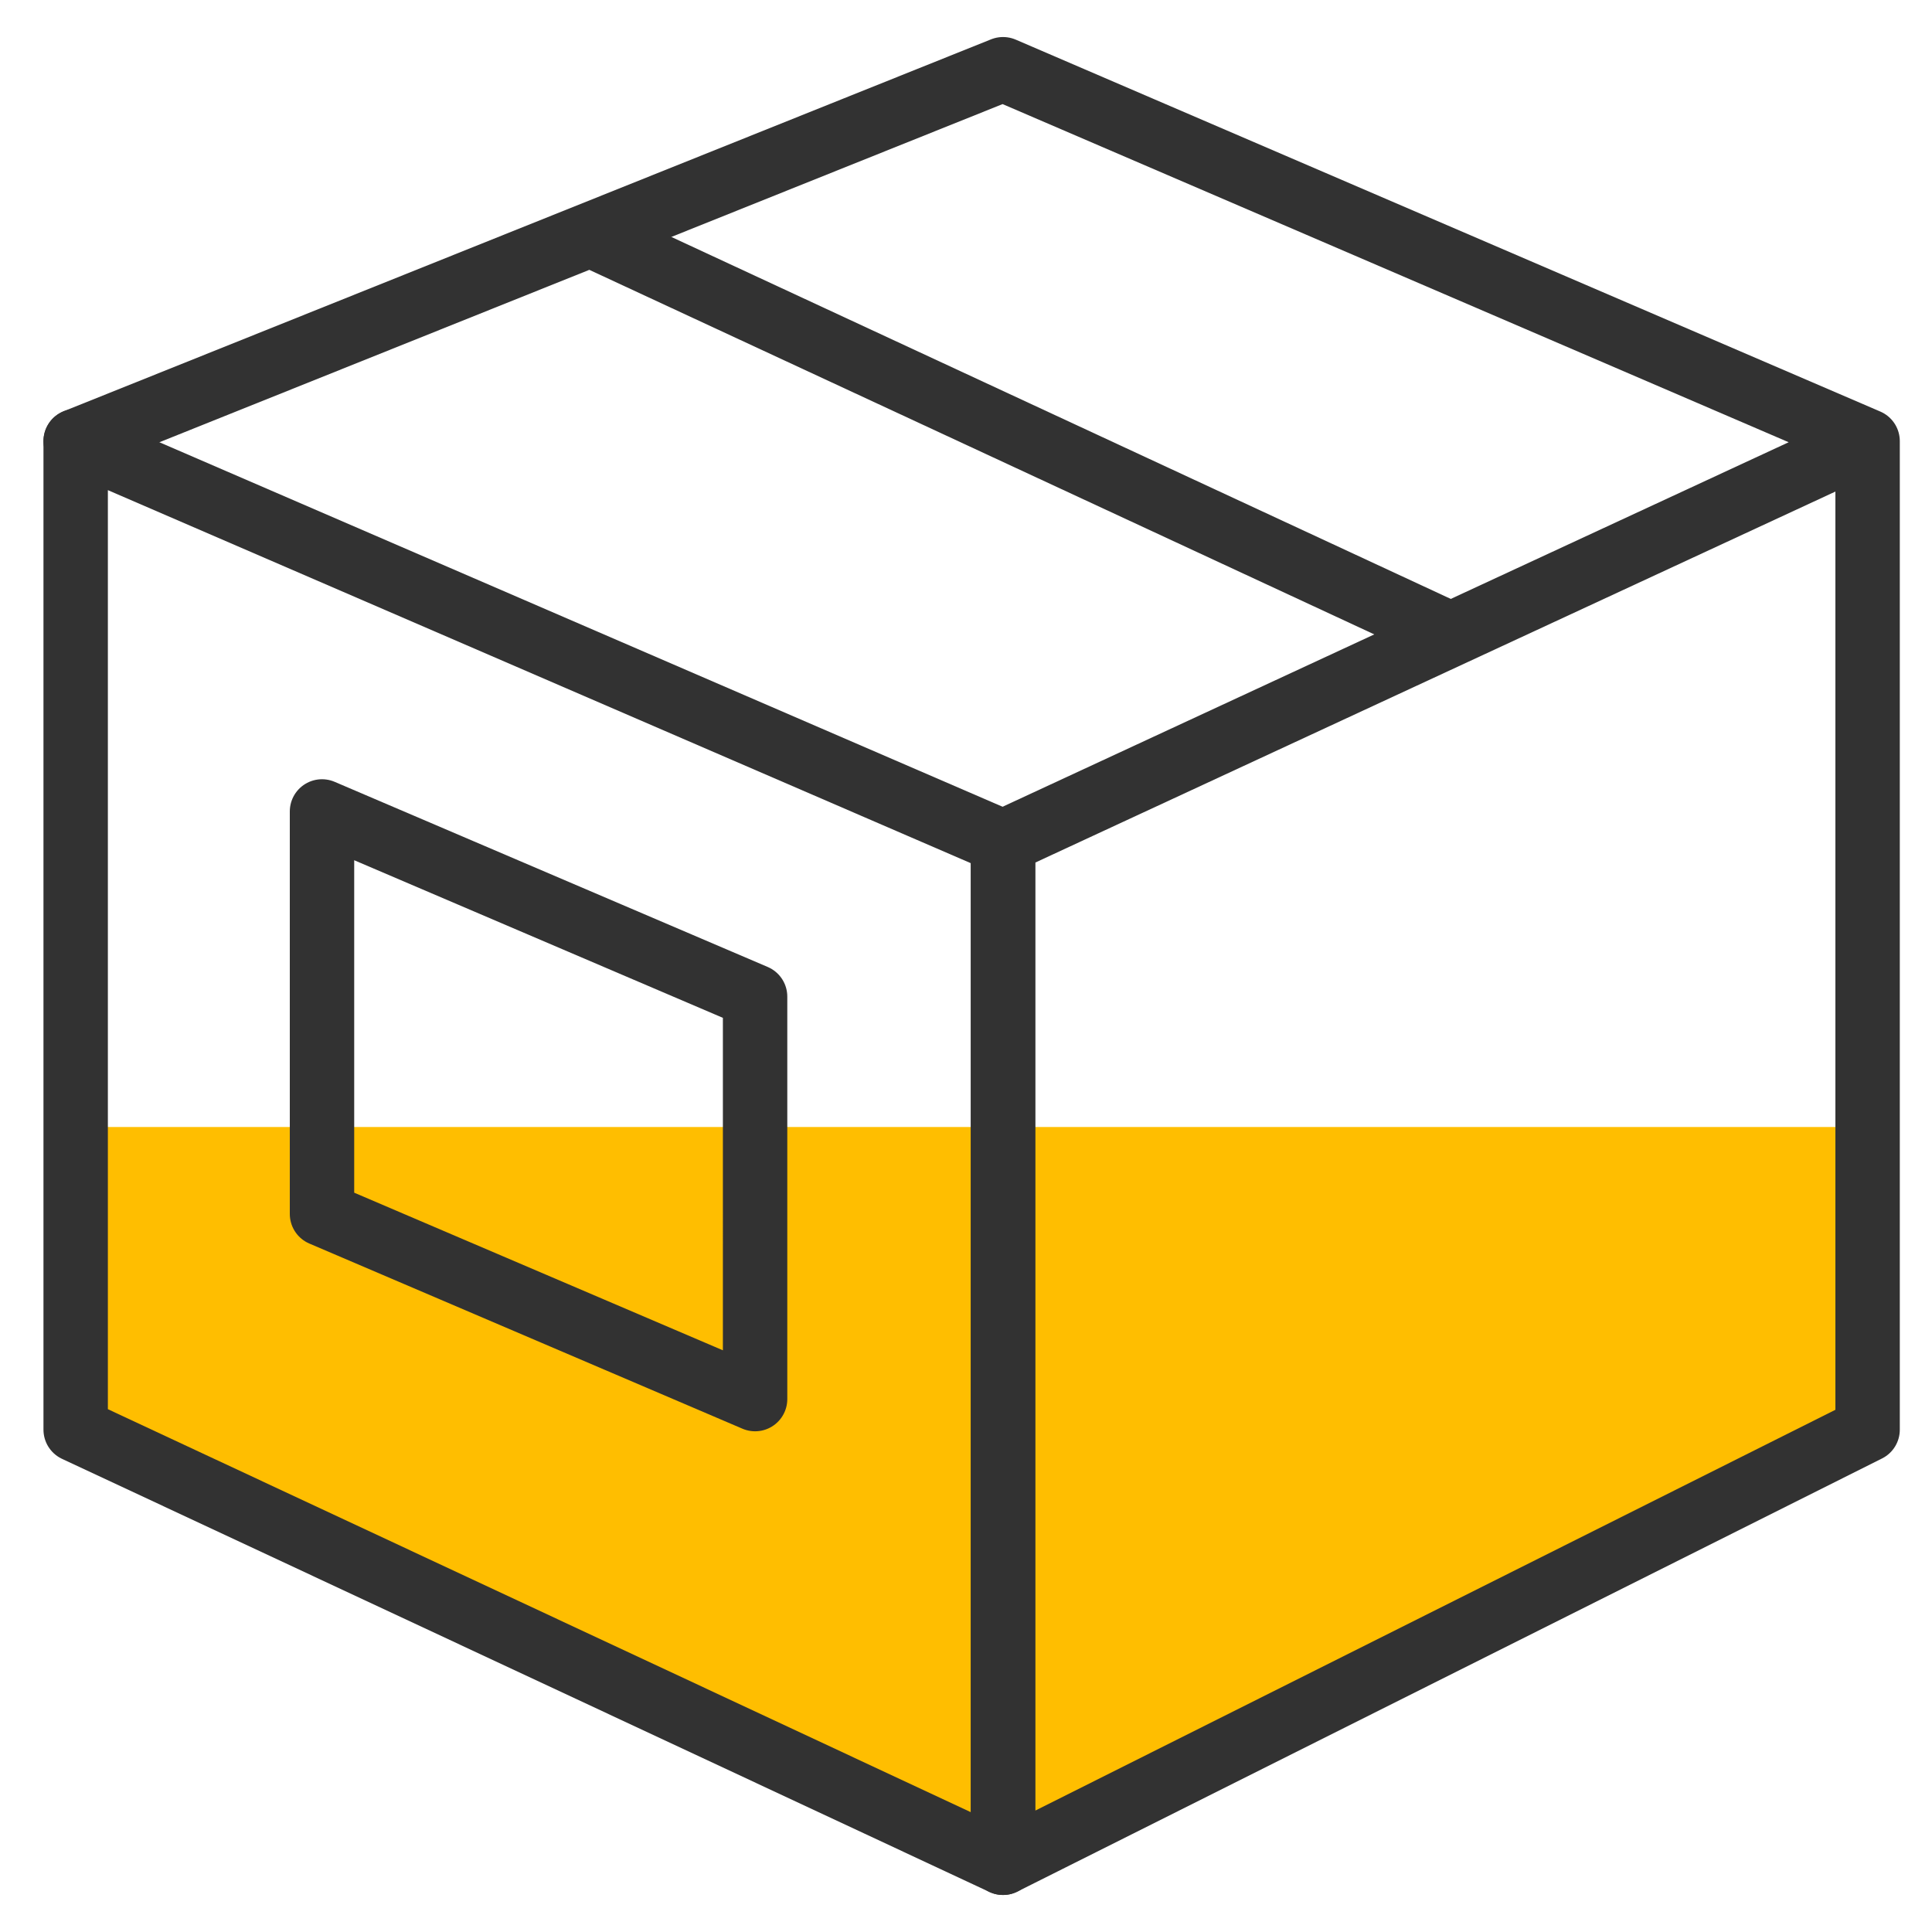
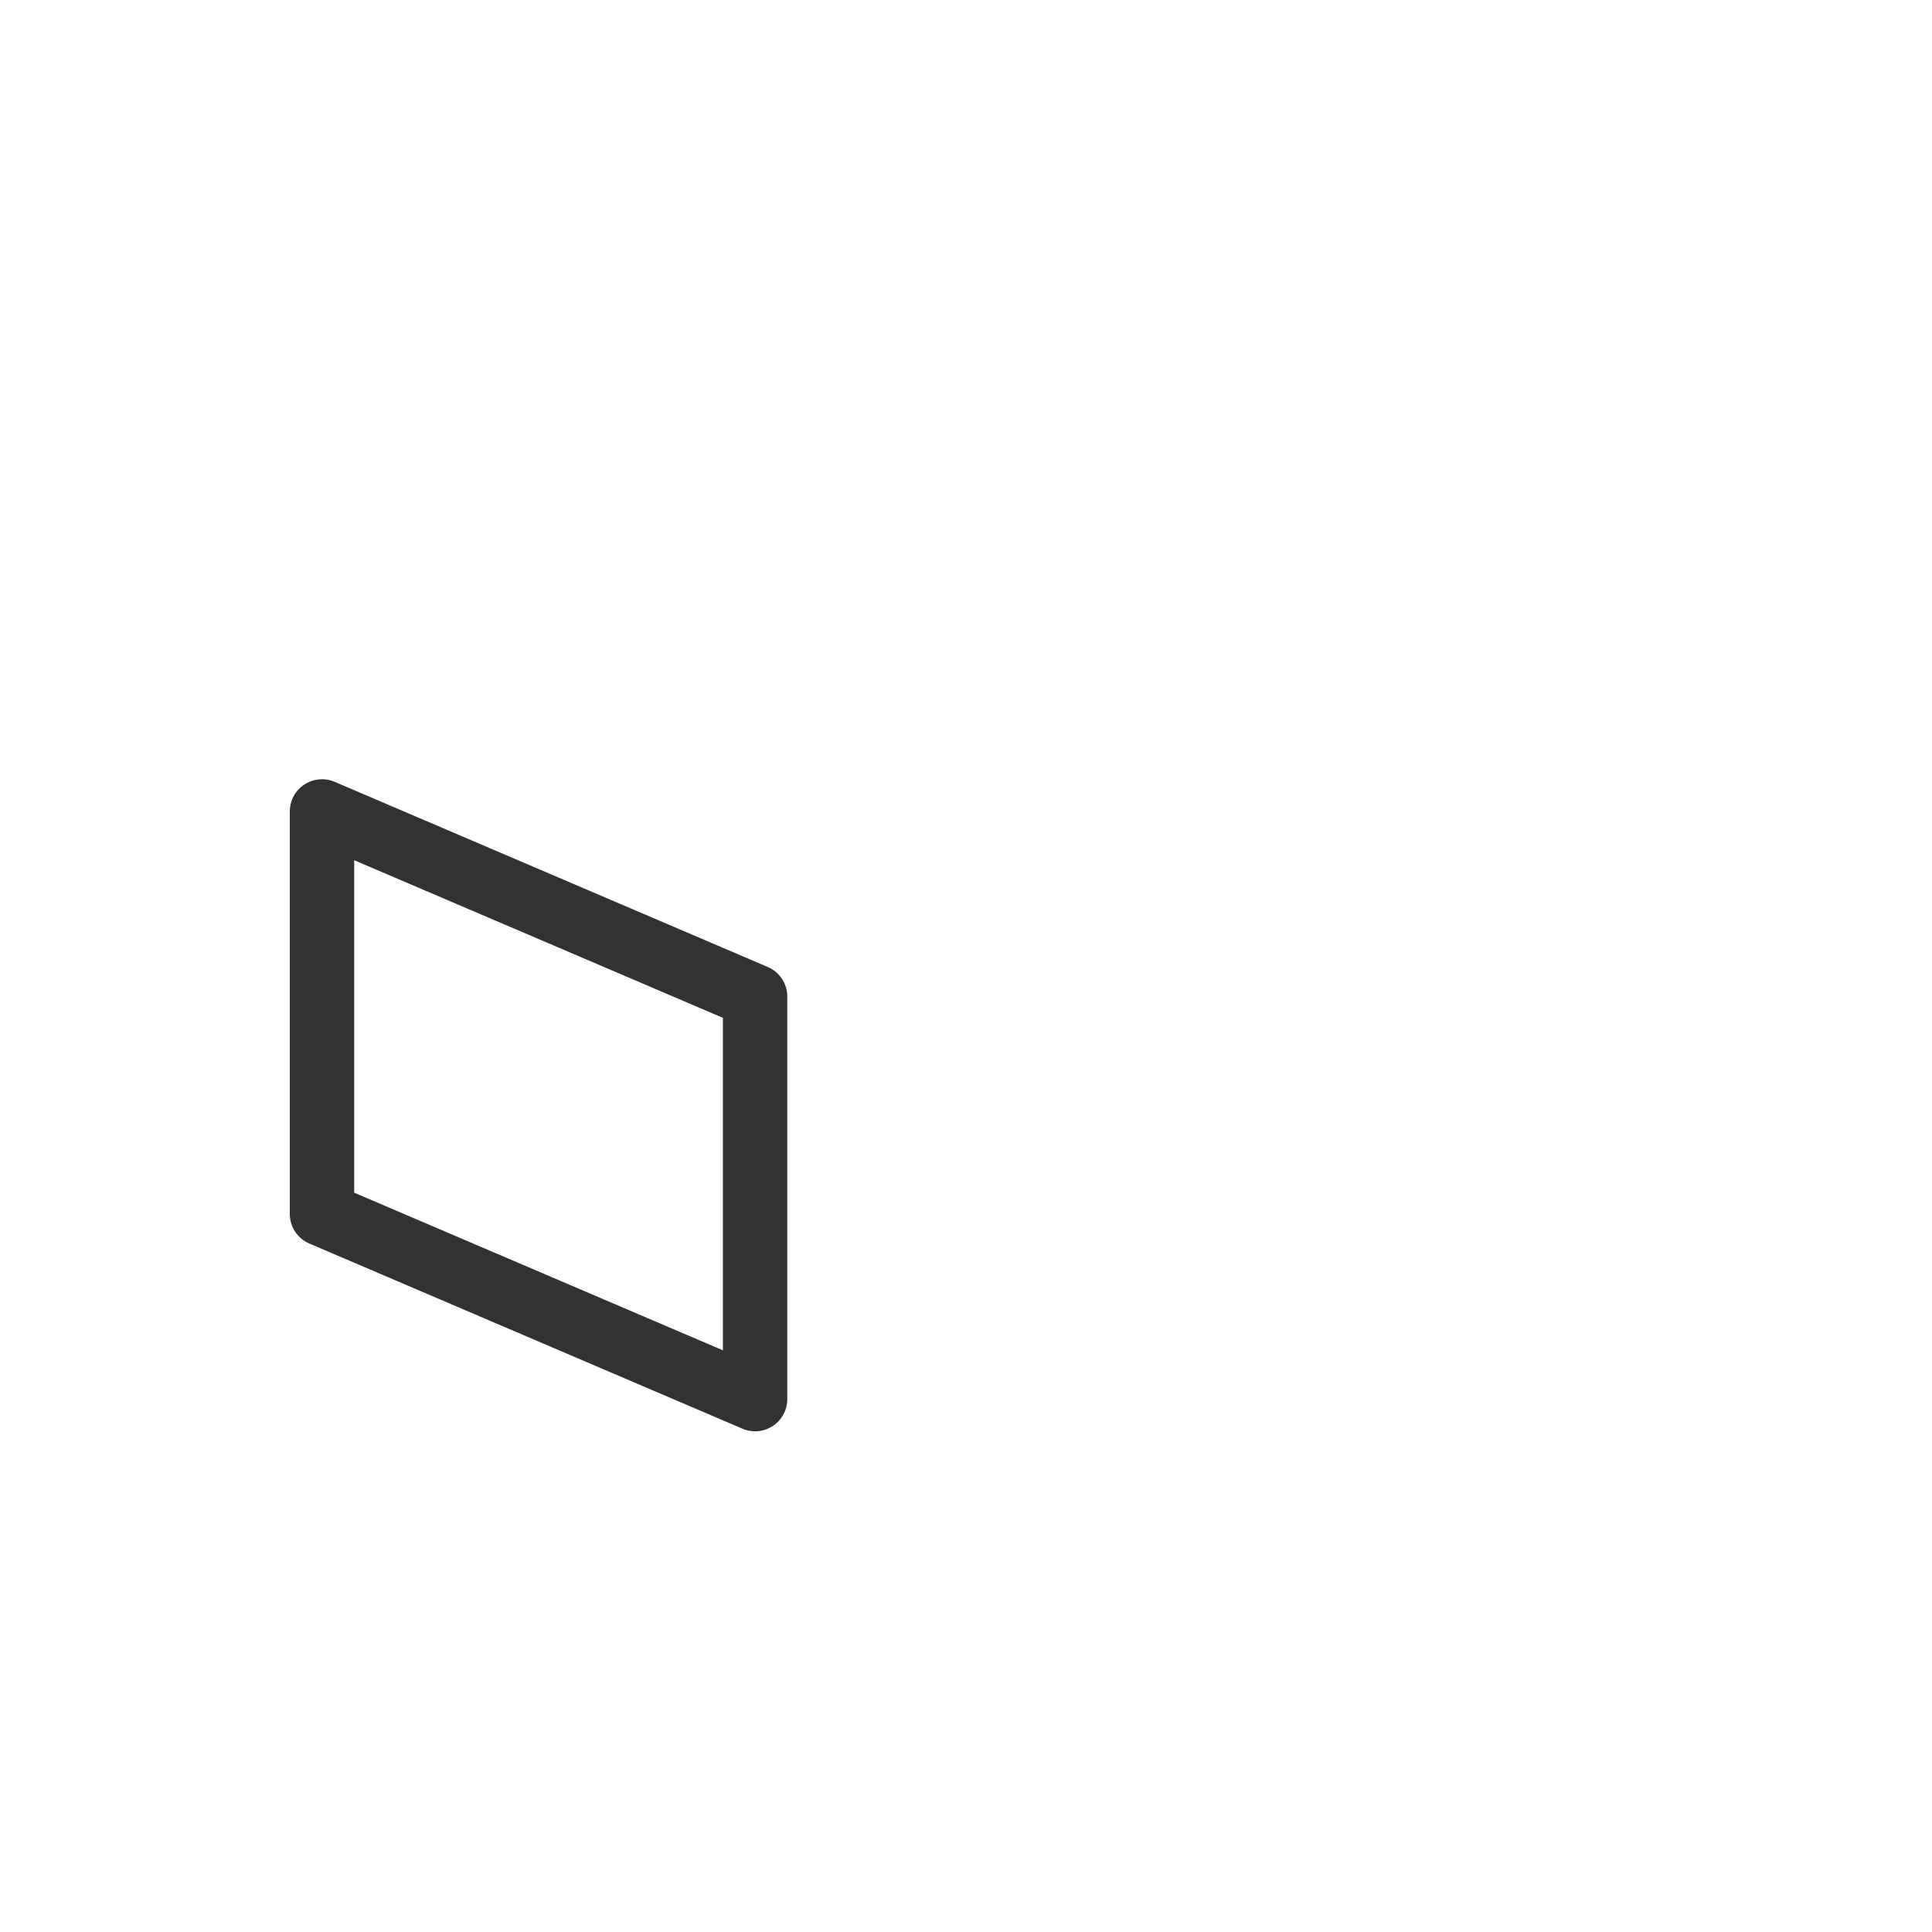
<svg xmlns="http://www.w3.org/2000/svg" id="Calque_1" viewBox="0 0 120 120">
  <style>.st0{fill:#ffbe00}.st1{stroke-linecap:round}.st1,.st2{fill:none;stroke:#323232;stroke-width:4;stroke-linejoin:round;stroke-miterlimit:10}</style>
-   <path class="st0" d="M4 70h112.3l-.3 18.8-53.7 26.9L4.7 88.8z" />
-   <path class="st1" d="M62.3 52.3L4.7 27.4v61.4l57.6 26.9z" />
-   <path class="st1" d="M62.3 52.3L116 27.4v61.4l-53.7 26.9zM4.7 27.4L62.3 4.3 116 27.4" />
-   <path class="st2" d="M36.7 14.6l53.4 24.8" />
  <path class="st1" d="M46.9 61.9L20 50.4v25l26.9 11.5z" />
</svg>